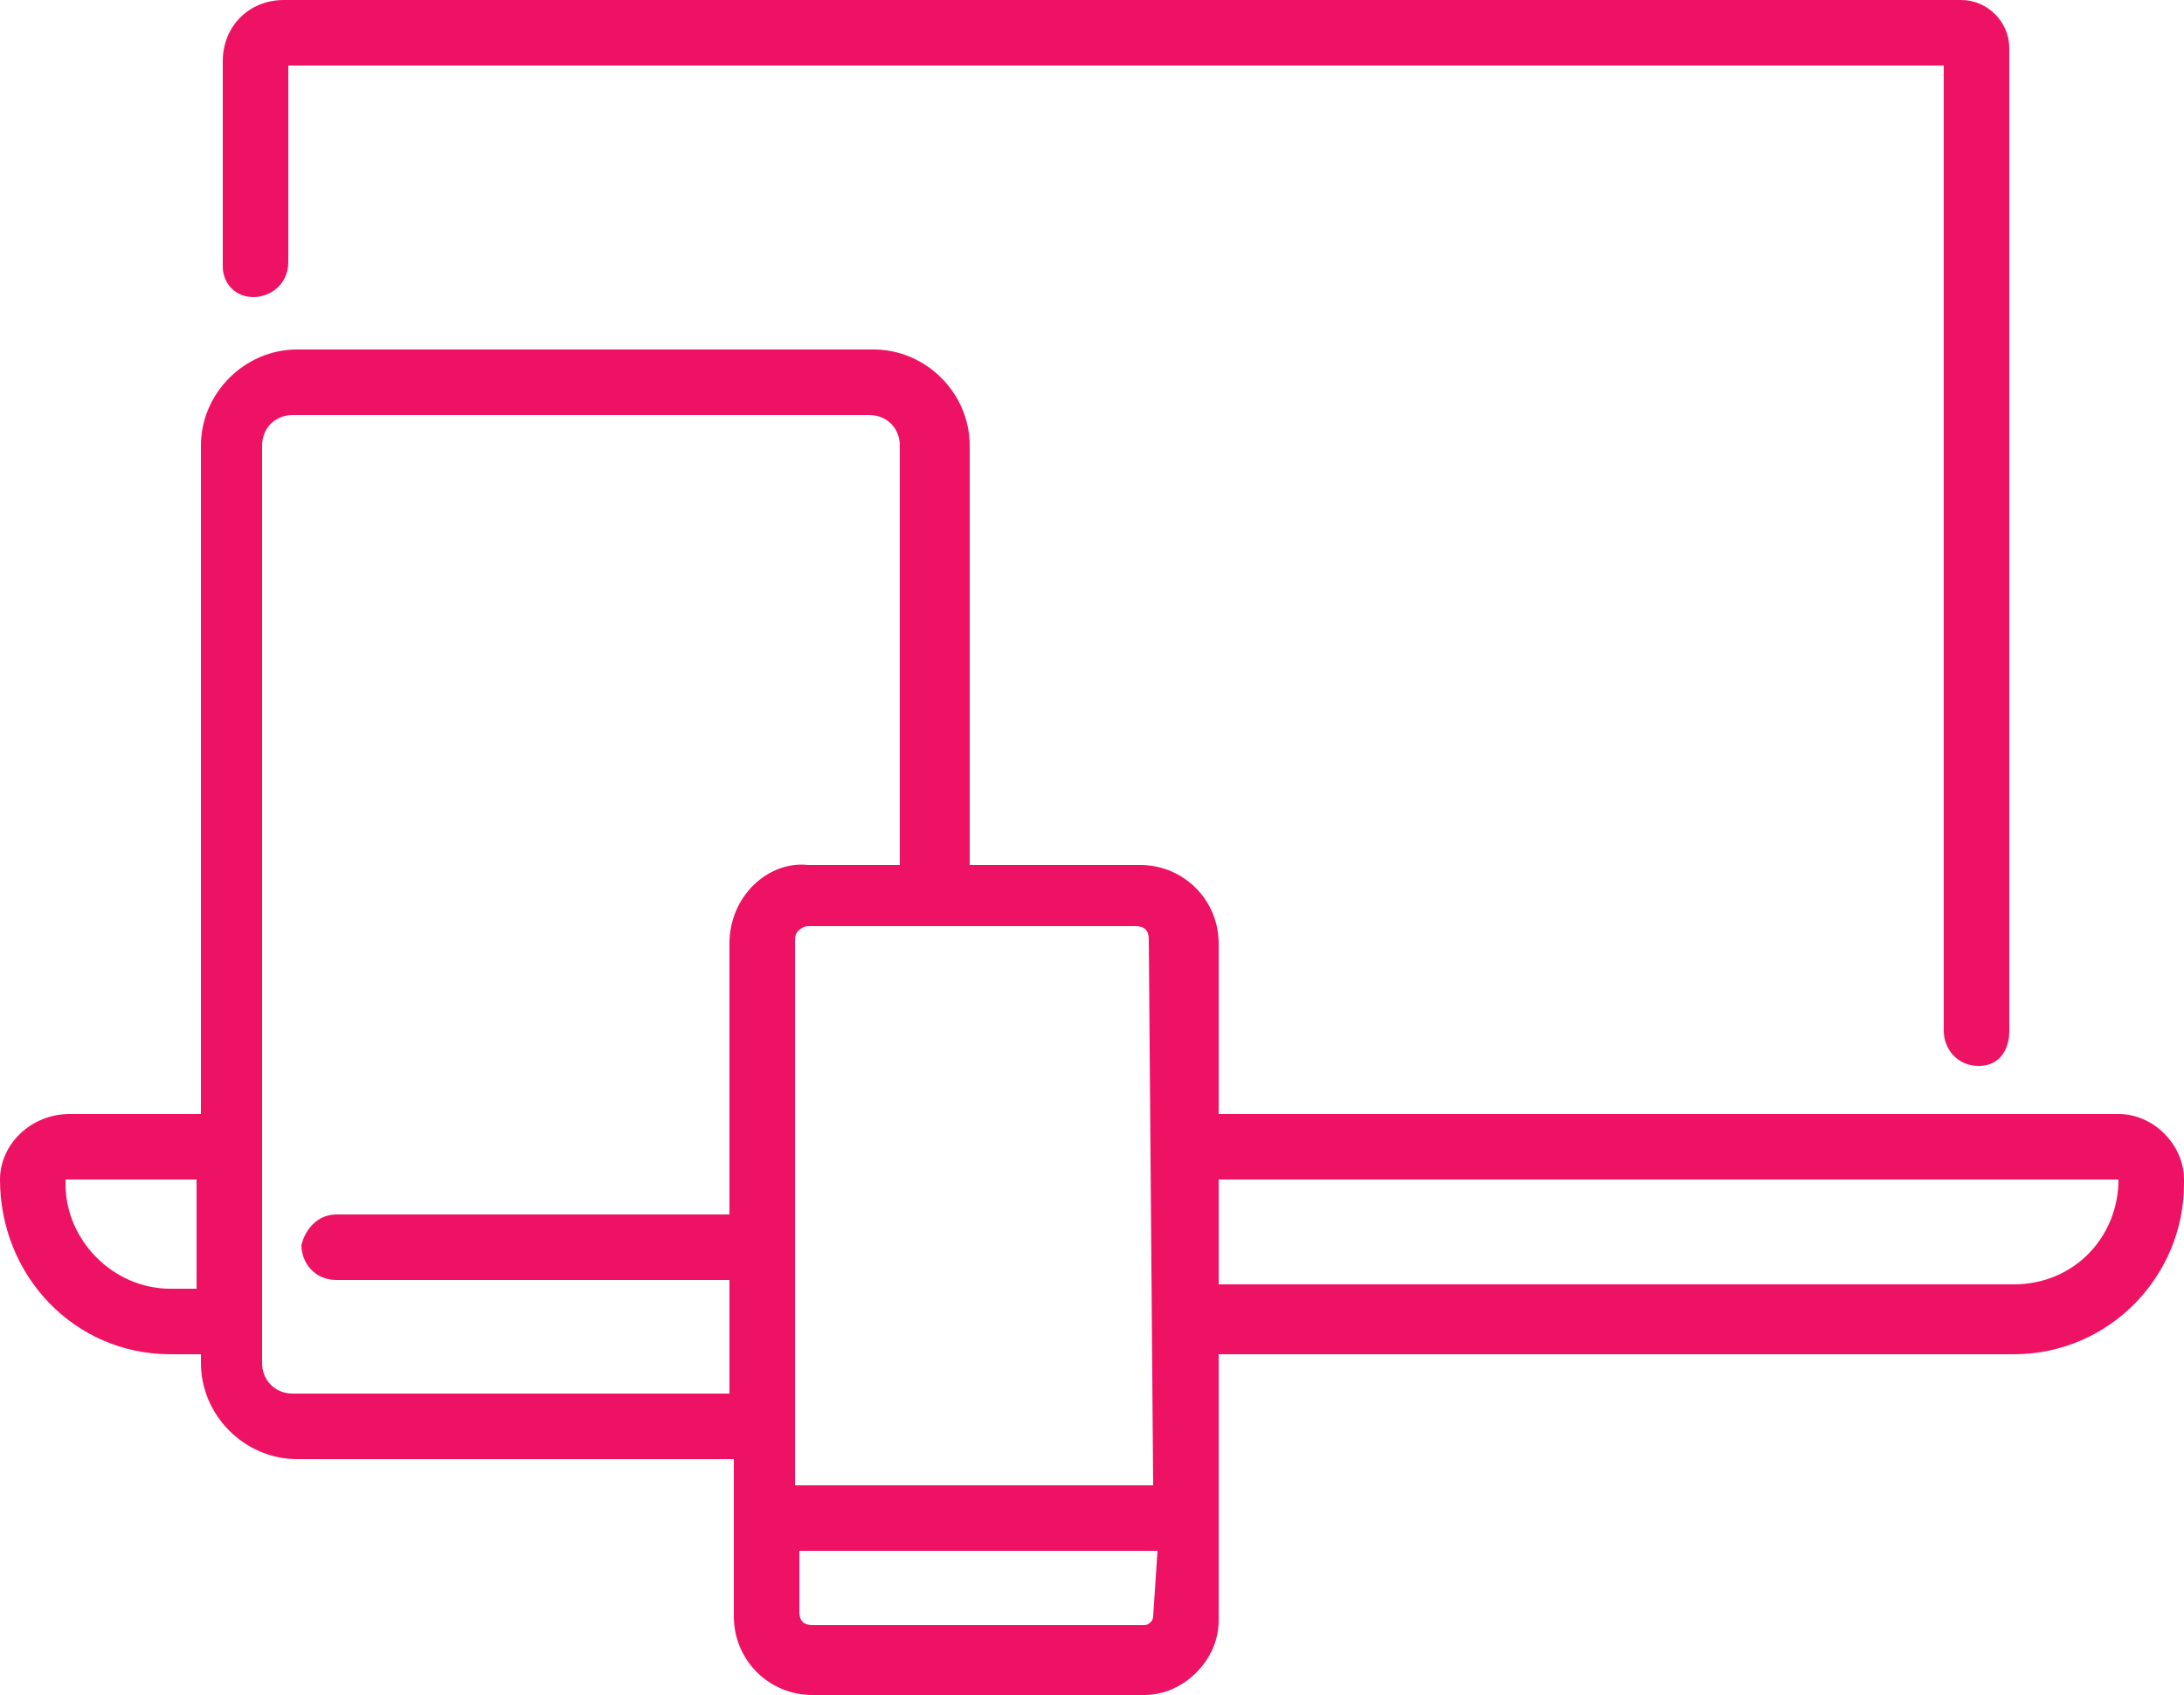
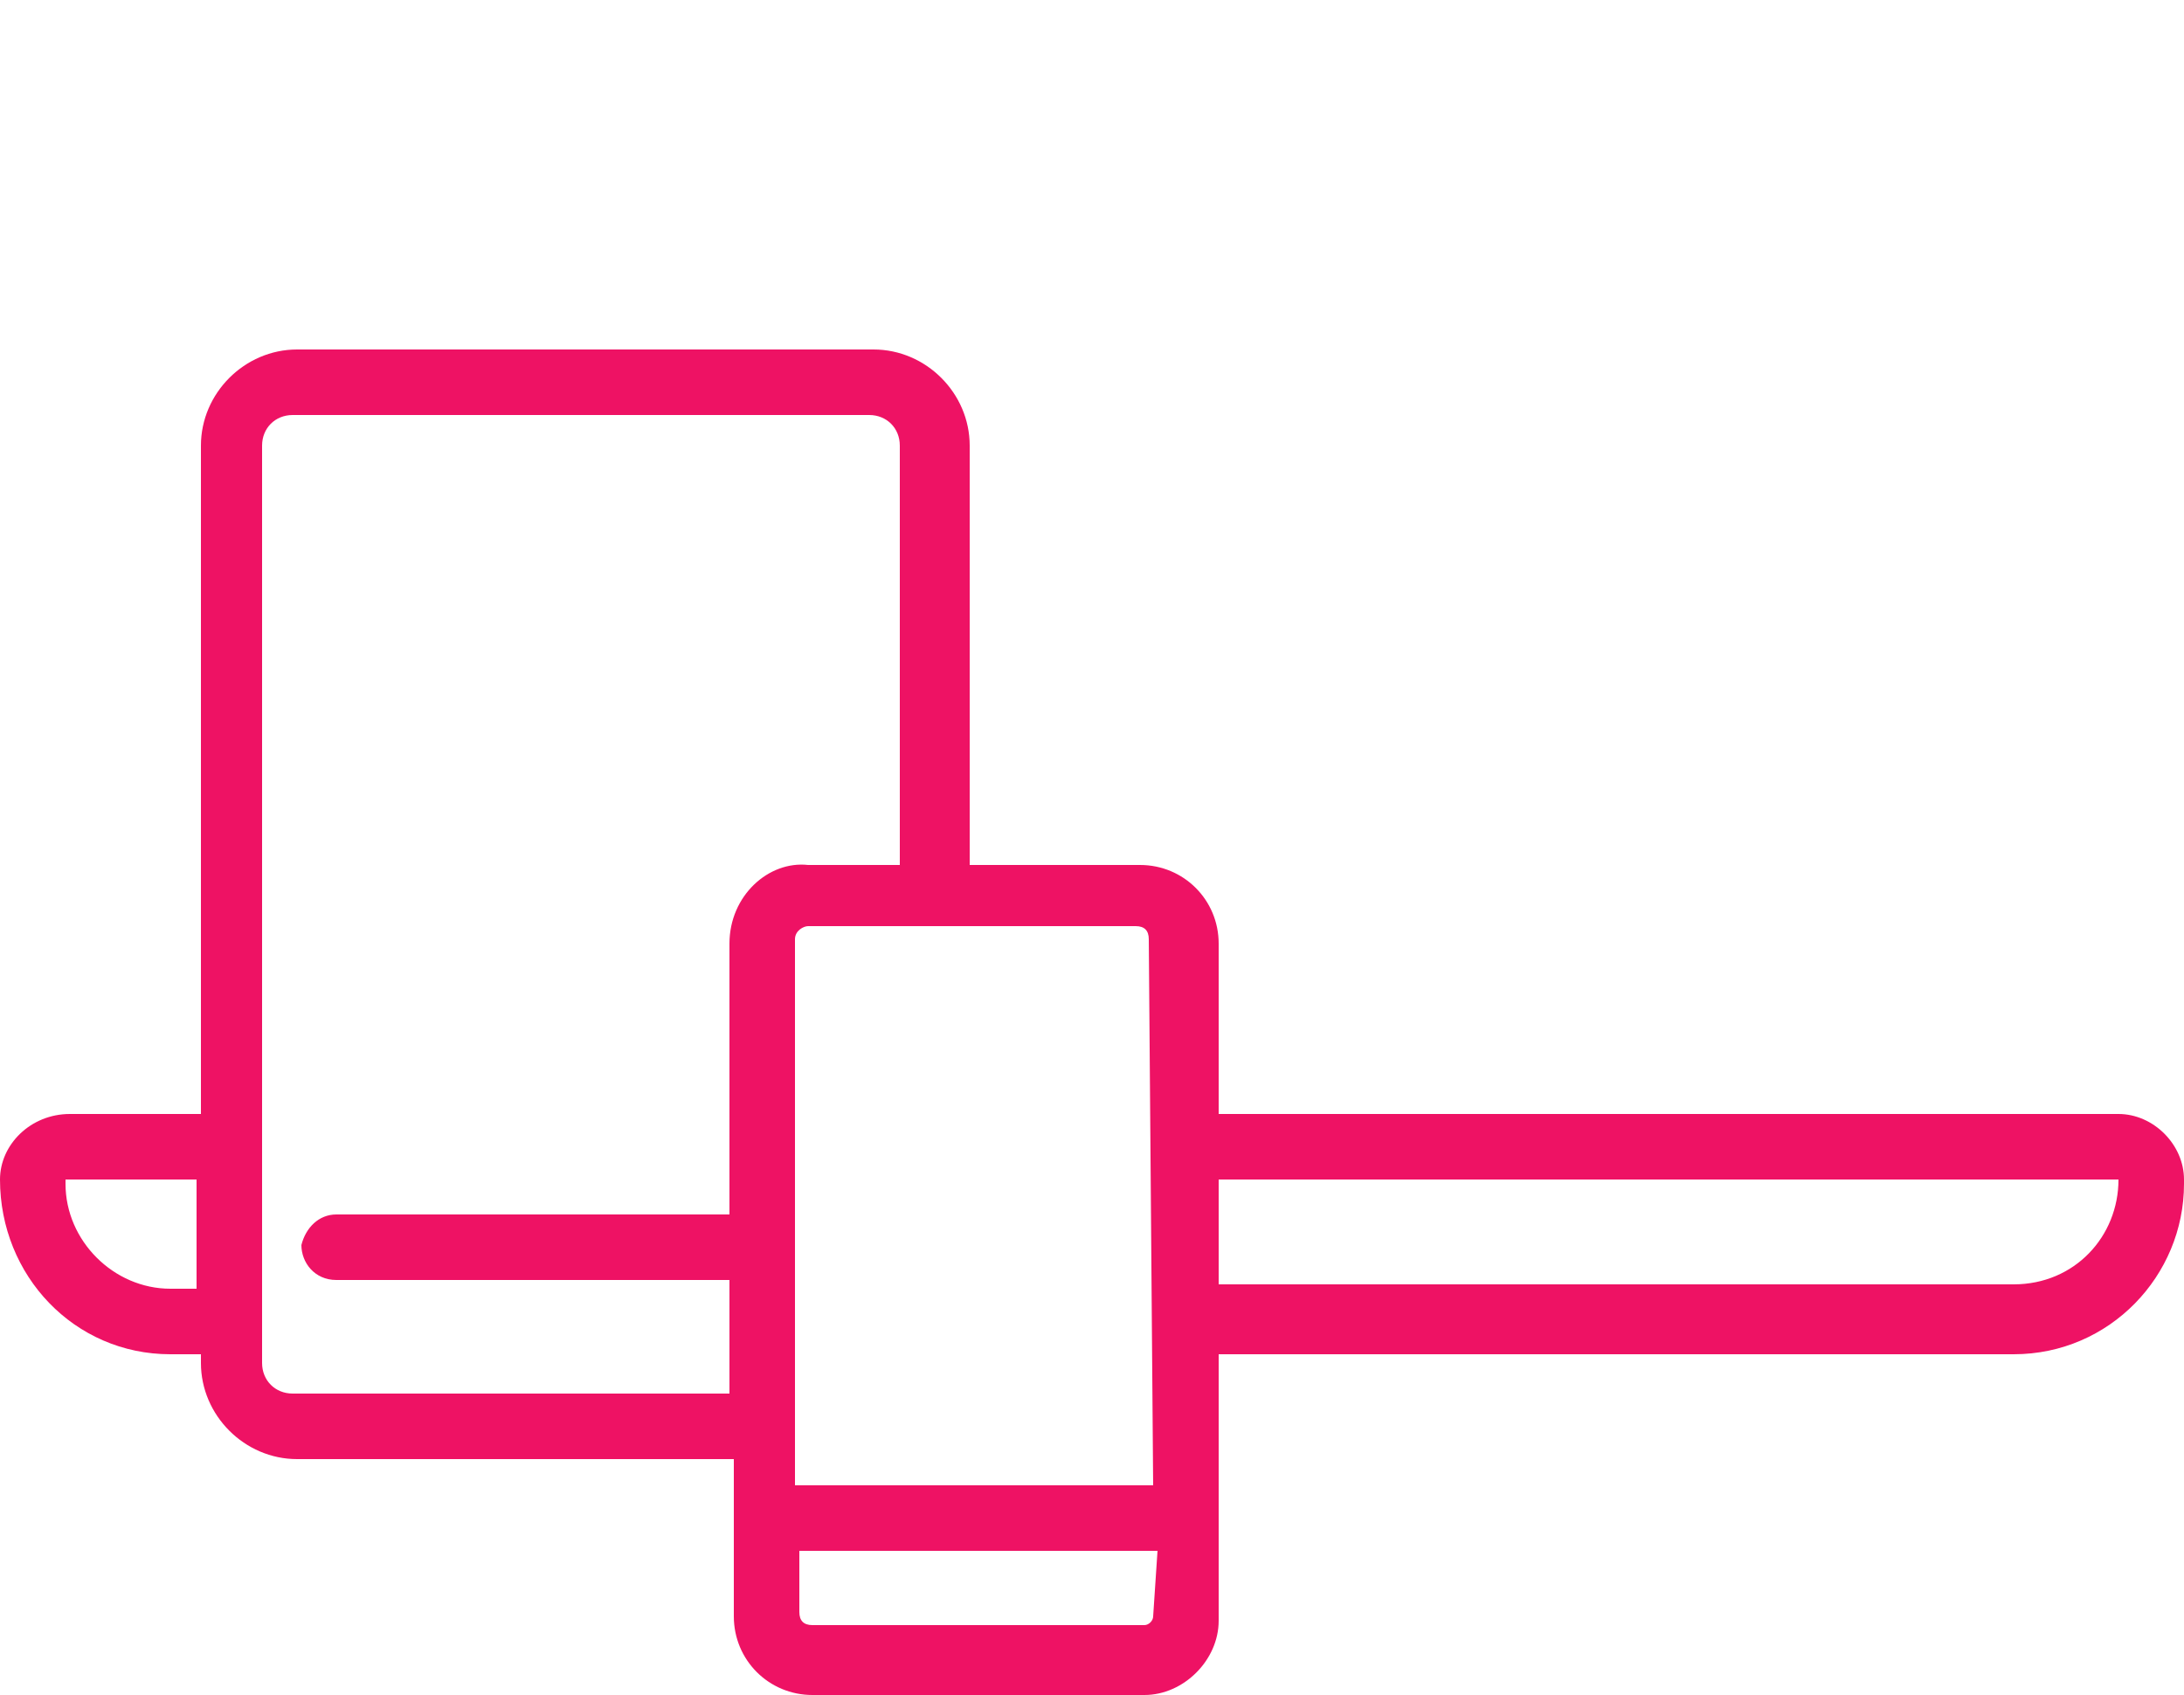
<svg xmlns="http://www.w3.org/2000/svg" version="1.1" id="Layer_1" x="0px" y="0px" viewBox="0 0 50 38.8" style="enable-background:new 0 0 50 38.8;" xml:space="preserve">
  <style type="text/css">
	.st0{fill:#EE1264;}
</style>
  <g id="Warstwa_2">
    <g id="Warstwa_1-2">
      <path class="st0" d="M48.5,25.5H27.9v-3.9c0-1-0.8-1.8-1.8-1.8h-3.9v-9.6c0-1.2-1-2.2-2.2-2.2H6.8c-1.2,0-2.2,1-2.2,2.2v15.3h-3    C0.7,25.5,0,26.2,0,27c0,2.2,1.7,4,3.9,4c0,0,0,0,0.1,0h0.6v0.2c0,1.2,1,2.2,2.2,2.2h10V37c0,1,0.8,1.8,1.8,1.8c0,0,0,0,0,0h7.6    c0.9,0,1.7-0.8,1.7-1.7c0,0,0,0,0-0.1v-6h18.2c2.2,0,3.9-1.8,3.9-3.9c0,0,0,0,0-0.1C50,26.2,49.3,25.5,48.5,25.5z M4.5,29.5H3.9    c-1.3,0-2.4-1.1-2.4-2.4c0,0,0-0.1,0-0.1h3L4.5,29.5z M16.7,21.6v6.2l-9,0l0,0c-0.4,0-0.7,0.3-0.8,0.7c0,0.4,0.3,0.8,0.8,0.8l9,0    v2.6h-10c-0.4,0-0.7-0.3-0.7-0.7c0,0,0,0,0,0v-21c0-0.4,0.3-0.7,0.7-0.7c0,0,0,0,0,0h13.2c0.4,0,0.7,0.3,0.7,0.7c0,0,0,0,0,0v9.6    h-2.1C17.6,19.7,16.7,20.5,16.7,21.6C16.7,21.5,16.7,21.5,16.7,21.6L16.7,21.6z M26.4,37c0,0.1-0.1,0.2-0.2,0.2c0,0,0,0,0,0h-7.6    c-0.2,0-0.3-0.1-0.3-0.3c0,0,0,0,0,0v-1.4h8l0,0h0.2L26.4,37z M26.4,34c-0.1,0-0.1,0-0.2,0h-8V21.5c0-0.2,0.2-0.3,0.3-0.3H26    c0.2,0,0.3,0.1,0.3,0.3L26.4,34z M46.1,29.4H27.9V27h20.6C48.5,28.3,47.5,29.4,46.1,29.4C46.1,29.5,46.1,29.5,46.1,29.4L46.1,29.4    z" />
-       <path class="st0" d="M5.8,6.8c0.4,0,0.8-0.3,0.8-0.8V1.5h37.9v22.1c0,0.4,0.3,0.8,0.8,0.8S46,24,46,23.6V1.1C46,0.5,45.5,0,44.9,0    c0,0,0,0,0,0H6.5C5.7,0,5.1,0.6,5.1,1.4v4.7C5.1,6.5,5.4,6.8,5.8,6.8z" />
    </g>
  </g>
</svg>